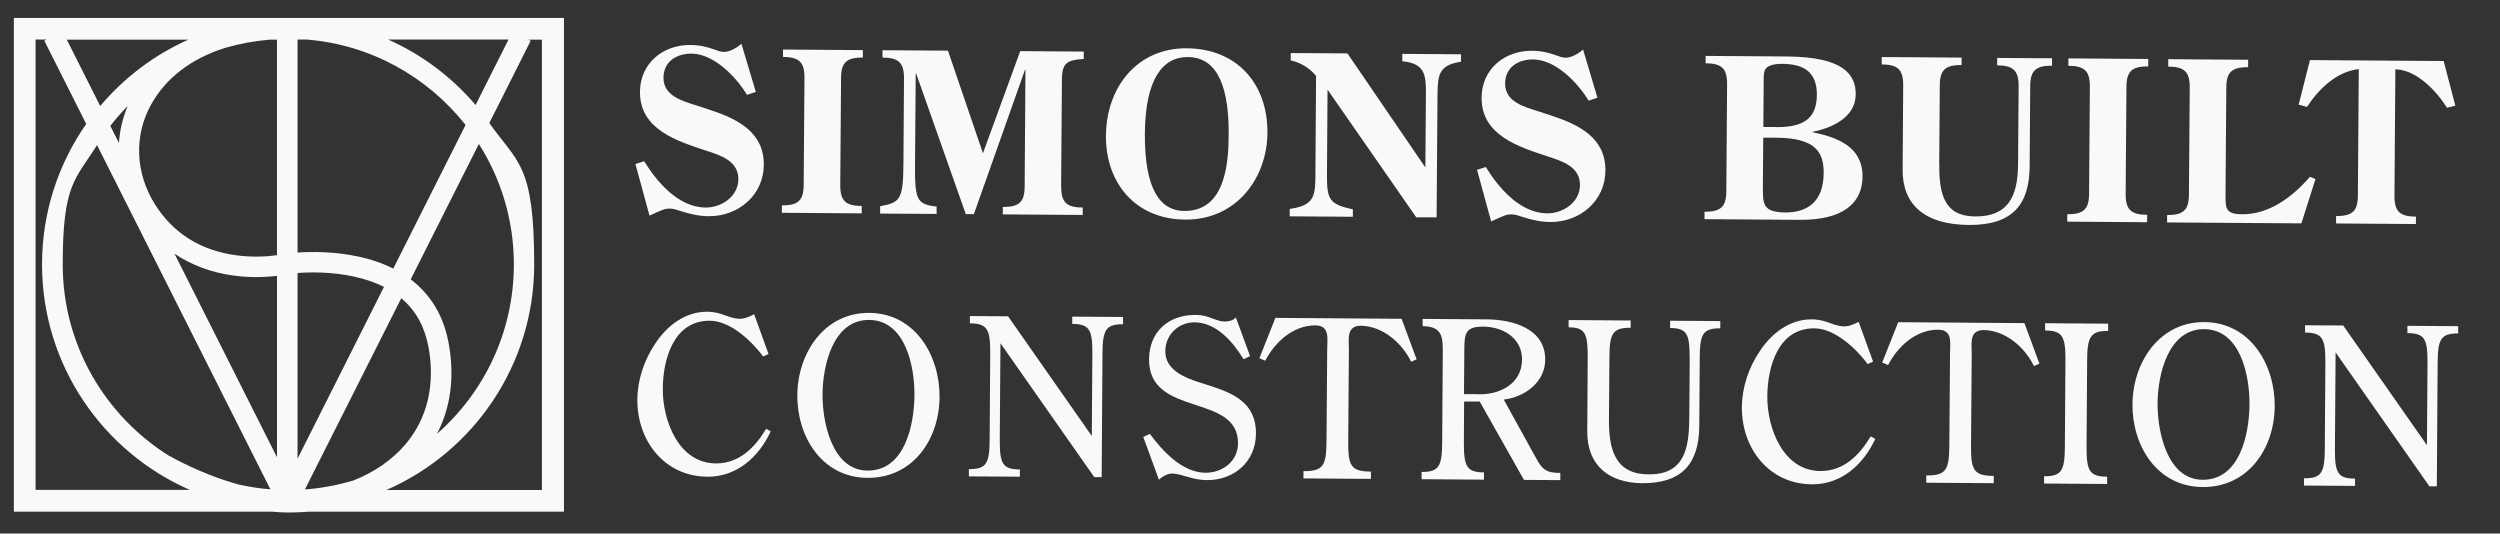
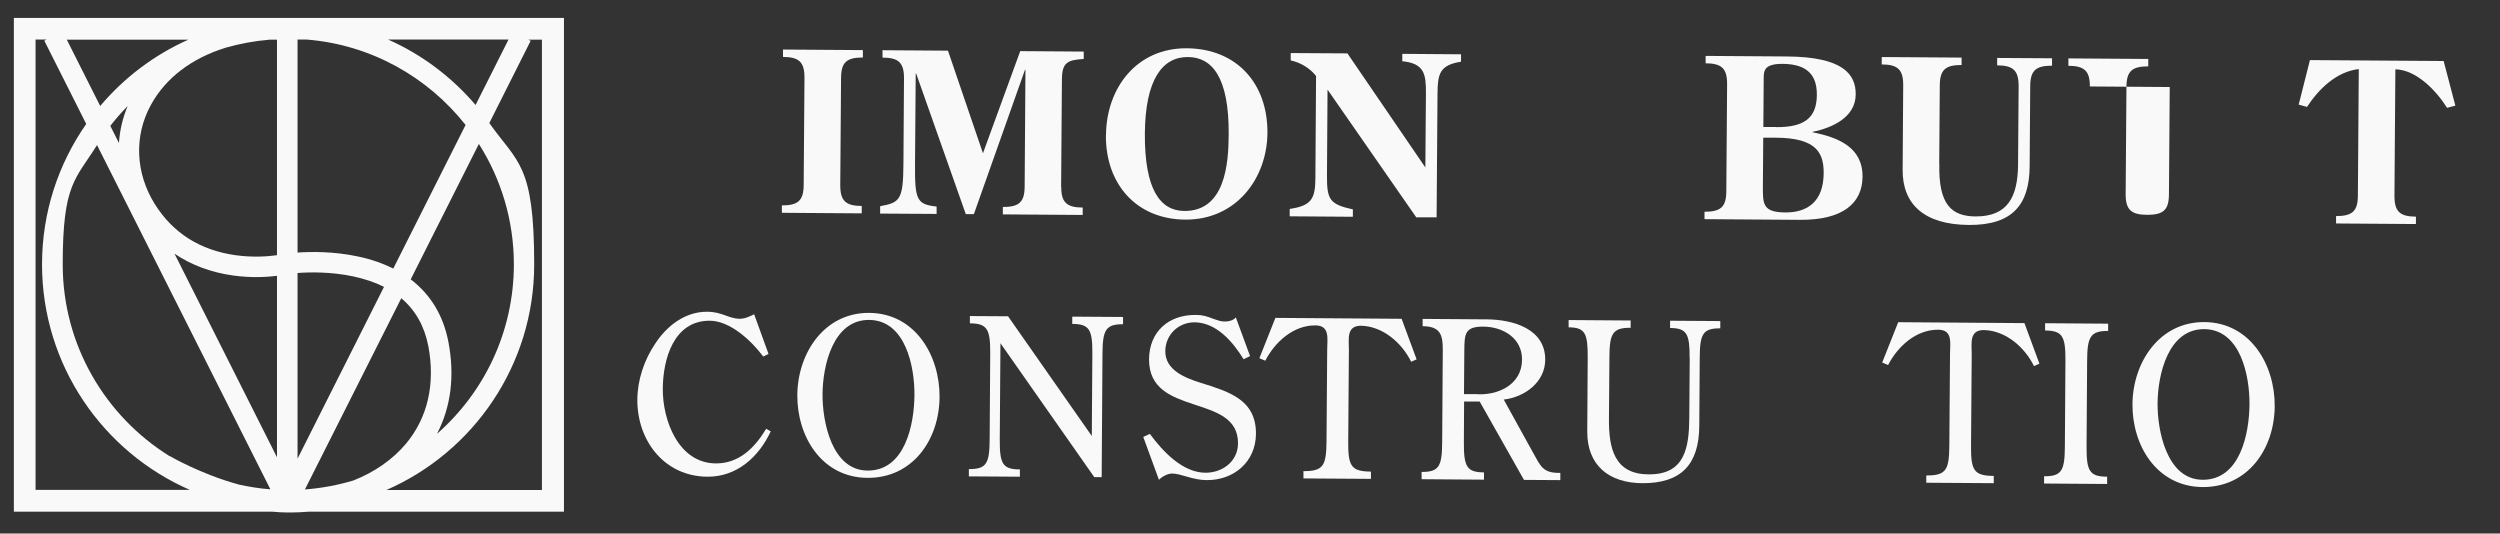
<svg xmlns="http://www.w3.org/2000/svg" id="Layer_1" viewBox="0 0 2200.5 469.6">
  <rect x="0" y="0" width="2200.5" height="469.6" fill="#333333" stroke="none" />
  <defs>
    <style>      .st0 {        fill: #f9f9f9;      }    </style>
  </defs>
  <path class="st0" d="M496.4,450.3V15.8H12.2v434.6h227.7c4.4.4,8.9.7,13.3.7.8,0,1.5,0,2.2,0,5.5,0,10.9-.3,16.2-.7h224.8ZM377,304.5c6.3,33.4-.5,63.2-19.8,86.2-11.7,13.9-27.6,24.9-46.1,32.2-13.7,4.1-27.9,6.8-42.7,7.9l84.8-168.3c12.5,10.5,20.4,24.6,23.8,42.1ZM261.9,403.6v-163.3c10.3-.8,29.3-1.2,49.1,3,10.1,2.2,19.1,5.2,27,9.2l-76.1,151.2ZM243.9,224.6c-7.7,1.1-21.3,2.2-36.8,0-31-4.4-54.9-19.5-70.8-44.9-17.1-27.3-18.5-60-3.5-87.3,13-23.8,35.9-41.1,65.8-50.4,12.6-3.6,25.6-6,39-7.1h6.2v189.7ZM205.2,242.5c15.8,2.2,29.6,1.4,38.6.3v159.7l-90.2-179.2c14.8,10,32.2,16.5,51.6,19.2ZM394.7,301.1c-4.4-23.3-15.7-41.9-33.2-55.2l60-119.2c19.5,30.7,30.8,67.1,30.8,106,0,59.4-26.2,112.8-67.7,149.2,12.3-23.5,15.8-51,10.1-80.8ZM346.1,236.4c-9.3-4.7-19.7-8.3-31.3-10.7-21.1-4.5-41.1-4.2-52.9-3.4V34.8h7.9c56.7,4.5,106.7,33,140,75.2l-63.6,126.3ZM341.6,34.8h106l-29,57.6c-20.9-24.5-47.2-44.4-77-57.6ZM88.2,93.3l-29.4-58.4h107c-30.1,13.4-56.6,33.5-77.6,58.4ZM112.3,93.5c-4.4,10.5-6.9,21.4-7.6,32.4l-7.6-15.1c4.7-6.1,9.8-11.9,15.2-17.4ZM237.9,430.7c-9.4-.7-18.7-2.2-27.7-4.2-33.7-9.2-60.3-24.8-60.8-25.1,0,0,0,0,0,0v.2c-56.5-35.1-94.2-97.6-94.2-168.8s11.1-74.6,30.2-105.1l152.6,303ZM477.3,431.3h-137.2c76.5-33.4,130.1-109.8,130.1-198.5s-14.6-89.3-39.5-124.5l36.4-72.4-2.1-1h12v396.4ZM31.2,34.8h9.9l-2.1,1,36.9,73.3c-24.5,35.1-38.9,77.7-38.9,123.6,0,88.7,53.6,165.1,130.1,198.5H31.3V34.8Z" />
  <g>
    <g>
-       <path class="st0" d="M665,81l-7.5,2.5c-9.5-15.8-29-36.1-48.8-36.3-13.5,0-24.6,7.1-24.7,21.2-.1,16.1,16.7,20.5,29.3,24.5l11.6,3.8c24.1,8,47.6,19.4,47.4,48.4-.2,26.9-22.7,45.4-48.4,45.2-8.4,0-16.7-1.9-24.7-4.5-3.7-1.2-6.1-2.2-10-2.2-3.3,0-5.1.4-17.5,6.2l-12.4-45.4,7.7-2.5c11.5,18.7,30.3,40.6,54.1,40.8,14.1,0,28.7-9.8,28.8-24.9.1-16.1-15.6-21.1-28.1-25.1-26-8.6-58.8-18.7-58.5-52,.2-24.9,20.1-41.3,44.3-41.1,8,0,14.1,1.5,21.6,4.1,2.7,1,5.3,2,8.2,2,4.9,0,11.6-3.8,15.2-7.2l12.7,42.5Z" />
      <path class="st0" d="M708.1,68.3c0-13.7-4.8-18.1-18.9-18.2v-6.5s70.3.5,70.3.5v6.5c-14.2,0-19.1,4.2-19.2,17.9l-.7,94.6c0,13.7,4.8,18.1,18.9,18.2v6.5s-70.3-.5-70.3-.5v-6.5c14.2,0,19.1-4.2,19.2-17.9l.7-94.6Z" />
      <path class="st0" d="M934.1,164.5c0,13.7,4.8,18.1,18.9,18.2v6.5s-70.3-.5-70.3-.5v-6.5c14.2,0,19.1-4.2,19.2-17.9l.7-102.9h-.4s-45,127.1-45,127.1h-7.1s-43.7-123.8-43.7-123.8h-.4s-.6,79.9-.6,79.9c-.2,31.4,1.5,35.3,19,37.2v6.5s-49.7-.3-49.7-.3v-6.5c17.3-3.2,20.3-5.4,20.5-37l.5-75.6c.1-14.7-5.8-18.1-18.9-18.2v-6.5s57.6.4,57.6.4l30.8,90.3,32.8-89.9,55.9.4v6.5c-14.2.9-19.1,3-19.2,17.9l-.7,94.6Z" />
      <path class="st0" d="M973.5,119c.3-41.8,27.2-76.8,71-76.5,44.2.3,71.4,31.1,71.1,74.5-.3,39.7-27.2,76.6-72.4,76.3-42.8-.3-70.1-31.1-69.8-74.3ZM1007.7,117.5c-.3,49.3,13.5,68,34.7,68.2,35.7.2,39-40.8,39.1-67.5.3-50.6-14.8-67.8-35.8-68-22.6-.2-37.6,19.8-38,67.3Z" />
      <path class="st0" d="M1254.6,147.5l.5-65.6c.1-16.7-1.4-26.1-20.8-28v-6.5s51.7.4,51.7.4v6.5c-18.7,3-20.5,10.5-20.7,27.7l-.8,109.3h-17.9c0-.1-78.1-112.4-78.1-112.4l-.5,75.4c-.1,21.4,2.2,25.5,22.8,30v6.5s-55.6-.4-55.6-.4v-6.5c18.9-2.8,22.5-8.7,22.6-26.7l.6-90.3c-5.4-6.9-13.7-11.9-22.3-13.7v-6.5s49.9.3,49.9.3l68.6,100.4Z" />
-       <path class="st0" d="M1405.8,86.1l-7.5,2.5c-9.5-15.8-29-36.1-48.8-36.3-13.5,0-24.6,7.1-24.7,21.2-.1,16.1,16.7,20.5,29.3,24.5l11.6,3.8c24.1,8,47.6,19.4,47.4,48.4-.2,26.9-22.7,45.4-48.4,45.2-8.4,0-16.7-1.9-24.7-4.5-3.7-1.2-6.1-2.2-10-2.2-3.3,0-5.1.4-17.5,6.2l-12.4-45.4,7.7-2.5c11.5,18.7,30.3,40.6,54.1,40.8,14.1,0,28.7-9.8,28.8-24.9.1-16.1-15.6-21.1-28.1-25.1-26-8.6-58.8-18.7-58.5-52,.2-24.9,20.1-41.3,44.3-41.1,8,0,14.1,1.5,21.6,4.1,2.7,1,5.3,2,8.2,2,4.9,0,11.6-3.8,15.2-7.2l12.7,42.5Z" />
      <path class="st0" d="M1500.3,192.9v-6.5c14.2,0,19.1-4.2,19.2-17.9l.7-94.6c0-13.7-4.8-18.1-18.9-18.2v-6.5s71.3.5,71.3.5c50.1.3,60.9,15.9,60.8,33.4-.1,20.2-20.8,29.5-37.9,32.9v.4c21.8,4.5,44.1,12.7,43.9,39.2-.2,23.2-17.1,38.2-55.4,37.9l-83.6-.6ZM1551.7,162.5c-.1,16.9-.6,24.3,19.7,24.5,19.2.1,33.6-9.2,33.8-34.5.1-17.5-5.9-31.1-41.8-31.3h-11.4c0,0-.3,41.3-.3,41.3ZM1563.3,111.9c24.7.2,35.8-8,35.9-28.4.1-20.4-11.8-27.2-30.6-27.3-4.5,0-10.6.5-13.8,3.6-2.6,2.9-2.4,7.1-2.4,10.6l-.3,41.4h11.2Z" />
      <path class="st0" d="M1707,144.3c-.8,35.5,10.5,46,31.7,46.2,28.5.2,37.4-17.2,37.6-45.9l.5-68.9c0-13.7-4.8-18.1-18.9-18.2v-6.5s48.3.3,48.3.3v6.5c-14.2,0-19.1,4.2-19.2,17.9l-.5,70.5c-.2,34.2-15.3,52.1-53.6,51.8-39.1-.3-58.4-18.1-58.2-48.5l.5-74.6c0-13.7-4.8-18.1-18.9-18.2v-6.5s70.3.5,70.3.5v6.5c-14.2,0-19.1,4.2-19.2,17.9l-.5,69.1Z" />
-       <path class="st0" d="M1839.5,76.1c0-13.7-4.8-18.1-18.9-18.2v-6.5s70.3.5,70.3.5v6.5c-14.2,0-19.1,4.2-19.2,17.9l-.7,94.6c0,13.7,4.8,18.1,18.9,18.2v6.5s-70.3-.5-70.3-.5v-6.5c14.2,0,19.1-4.2,19.2-17.9l.7-94.6Z" />
-       <path class="st0" d="M1907.5,189.3c14.1,0,19.1-4.2,19.2-17.9l.7-94.6c0-13.7-4.8-18.1-18.9-18.2v-6.5s70.3.5,70.3.5v6.5c-14.2,0-19.1,4.2-19.2,17.9l-.7,94.6c0,11.8,0,16.9,14.6,17,24.1.2,44.7-15.6,59.7-33l4.9,2-12.4,39-118.2-.8v-6.5Z" />
+       <path class="st0" d="M1839.5,76.1c0-13.7-4.8-18.1-18.9-18.2v-6.5s70.3.5,70.3.5v6.5c-14.2,0-19.1,4.2-19.2,17.9l-.7,94.6c0,13.7,4.8,18.1,18.9,18.2v6.5v-6.5c14.2,0,19.1-4.2,19.2-17.9l.7-94.6Z" />
      <path class="st0" d="M2150.9,53.7l10.3,39.3-7.3,1.9c-9.3-14.8-26.7-33.4-45.5-33.9l-.8,111.5c0,13.7,4.8,18.1,18.9,18.2v6.5s-70.3-.5-70.3-.5v-6.5c14.2,0,19.1-4.2,19.2-17.9l.8-111.5c-19.6,2.2-35.1,17.4-45.6,33.3l-7.3-2,9.9-39.2,117.6.8Z" />
    </g>
    <g>
      <path class="st0" d="M676.6,311.5l-4.8,2.3c-10.3-13.7-28.9-31.4-47-31.5-32-.2-41.3,34.2-41.4,60-.2,27.7,13.8,65.4,46.7,65.6,20.6.1,34.4-14,44.3-30.5l4,2.3c-10.6,22.7-29.9,40.1-55.8,39.9-37.9-.3-61.8-31.8-61.6-67.8.1-17.5,6-35,15.9-49.6,10.1-15.3,26-27.9,45.5-27.8,6.7,0,11.7,1.6,16,3.2,4.4,1.6,8.3,2.9,12.3,3,5,0,8.9-1.9,13.1-4l12.7,35Z" />
      <path class="st0" d="M763.5,420.6c-40.1-.3-62-36.3-61.7-73,.3-36.6,23.6-72.5,63.3-72.2,40.3.3,62.2,37.4,61.9,74.2-.3,37.4-23.6,71.3-63.5,71ZM724,346.9c-.2,23.9,8,67.1,39.6,67.3,33.1.2,41.1-40.7,41.3-66.4.2-25-7.8-65.9-39.8-66.2s-40.9,40.4-41.1,65.2Z" />
      <path class="st0" d="M961,383.8l.5-72.2c.1-21.2-2.3-26.4-17.7-26.5v-6.4s44.7.3,44.7.3v6.4c-15.3-.1-18,5.1-18.1,26.3l-.7,108.3h-6.5s-82.6-117.9-82.6-117.9l-.6,84.6c-.1,21.4,2.3,26.4,17.7,26.5v6.4s-44.9-.3-44.9-.3v-6.4c15.5.1,18.2-4.9,18.3-26.3l.5-75.5c.1-21.2-2.5-26.4-17.9-26.5v-6.4s33.6.2,33.6.2l73.8,105.5Z" />
      <path class="st0" d="M1100.2,313.5l-5.6,2.7c-9.3-15.3-23.9-32.3-43.1-32.5-14.4,0-25.7,11-25.8,25.4-.1,16.8,17.6,23.6,31,27.8,24.2,7.7,49,14.4,48.8,45-.2,24.7-19.5,40.9-43.4,40.7-12.1,0-22.5-5.7-30.2-5.8-4.2,0-8.9,2.6-11.8,5.5l-13.8-37.7,5.8-2.7c11.6,15.7,28.9,34.1,48.9,34.2,14.8.1,28.6-9.8,28.7-25.8.3-44.7-78.6-22.5-78.3-74.1.2-24.3,17.2-39.2,41.1-39,6.2,0,9.6,1.2,15.4,3.4,4.4,1.4,6.1,2.4,10.4,2.4,3.3,0,7.1-.9,9.5-3.6l12.5,34Z" />
      <path class="st0" d="M1186.7,388.6c-.1,21.4,2.3,26.4,20,26.5v6.4s-59.4-.4-59.4-.4v-6.4c17.6.1,20.1-4.9,20.3-26.3l.6-80.5c0-9.6,2.7-21.4-10.4-21.5-19.6-.1-35.7,14.8-44.1,31.1l-5.2-2.2,14.1-35.5,111.1.8,13.2,35.7-4.8,2.1c-8.2-16.6-24.8-31.2-44.1-31.7-13.1,0-10.7,11.7-10.7,21.3l-.6,80.5Z" />
      <path class="st0" d="M1288.7,353.3l-.2,36c-.1,21.4,2.5,26.4,17.7,26.5v6.4s-54.9-.4-54.9-.4v-6.4c15.3.1,18-4.9,18.1-26.3l.5-75.1c.1-15.6,1.1-26.8-17.7-26.9v-6.4s56.7.4,56.7.4c22.5.2,51.4,8.1,51.2,35.6-.1,19.6-17.9,32.8-36.5,35l25.5,46.2c7,12.4,8.7,18.7,24.3,18.3v6.4s-32-.2-32-.2l-39-69h-13.7ZM1288.7,346.9h10c19.4,1.6,40.9-8.1,41-30.3.1-19.1-16.8-29-34.1-29.1-16.2-.1-16.6,6.4-16.7,20.9l-.3,38.5Z" />
      <path class="st0" d="M1487.2,315.2c.1-21.2-2.3-26.4-17.2-26.5v-6.4s44.2.3,44.2.3v6.4c-15.5-.1-18,5.1-18.1,26.3l-.4,59.5c-.2,34.1-16,50.7-50.2,50.5-29.3-.2-48.6-15.7-48.4-45.6l.4-65.1c.1-21.2-2.3-26.4-16.8-26.5v-6.4s54.6.4,54.6.4v6.4c-16-.1-18.6,5.1-18.7,26.3l-.4,54.1c-.2,25.4,4.7,48.6,34.9,48.6,32,.4,35.6-23.6,35.8-49.6l.4-52.6Z" />
-       <path class="st0" d="M1648.8,318.2l-4.8,2.3c-10.3-13.7-28.9-31.4-47-31.5-32-.2-41.3,34.2-41.4,60-.2,27.7,13.8,65.4,46.7,65.6,20.6.1,34.4-14,44.3-30.5l4,2.3c-10.6,22.7-29.9,40.1-55.8,39.9-37.9-.3-61.8-31.8-61.6-67.8.1-17.5,6-35,15.9-49.6,10.1-15.3,26-27.9,45.5-27.8,6.7,0,11.7,1.6,16,3.2,4.4,1.6,8.3,2.9,12.3,3,5,0,8.9-1.9,13.1-4l12.7,35Z" />
      <path class="st0" d="M1734.9,392.4c-.1,21.4,2.3,26.4,20,26.5v6.4s-59.4-.4-59.4-.4v-6.4c17.6.1,20.1-4.9,20.3-26.3l.6-80.5c0-9.6,2.7-21.4-10.4-21.5-19.6-.1-35.7,14.8-44.1,31.1l-5.2-2.2,14.1-35.5,111.1.8,13.2,35.7-4.8,2.1c-8.2-16.6-24.8-31.2-44.1-31.7-13.1,0-10.7,11.7-10.7,21.3l-.6,80.5Z" />
      <path class="st0" d="M1836.6,393.1c-.1,21.4,2.5,26.4,18.1,26.5v6.4s-55.5-.4-55.5-.4v-6.4c15.5.1,18.2-4.9,18.3-26.3l.5-75.5c.1-21.2-2.5-26.4-17.9-26.5v-6.4s55.5.4,55.5.4v6.4c-15.6-.1-18.4,5.1-18.5,26.3l-.5,75.5Z" />
      <path class="st0" d="M1938.7,428.7c-40.1-.3-62-36.3-61.7-73,.3-36.6,23.6-72.5,63.3-72.2,40.3.3,62.2,37.4,61.9,74.2-.3,37.4-23.6,71.3-63.5,71ZM1899.1,355c-.2,23.9,8,67.1,39.6,67.3,33.1.2,41.1-40.7,41.3-66.4.2-25-7.8-65.9-39.8-66.2-32-.2-40.9,40.4-41.1,65.2Z" />
-       <path class="st0" d="M2136.2,391.9l.5-72.2c.1-21.2-2.3-26.4-17.7-26.5v-6.4s44.7.3,44.7.3v6.4c-15.3-.1-18,5.1-18.1,26.3l-.7,108.3h-6.5s-82.6-117.9-82.6-117.9l-.6,84.6c-.1,21.4,2.3,26.4,17.7,26.5v6.4s-44.9-.3-44.9-.3v-6.4c15.5.1,18.2-4.9,18.3-26.3l.5-75.5c.1-21.2-2.5-26.4-17.9-26.5v-6.4s33.6.2,33.6.2l73.8,105.5Z" />
    </g>
  </g>
</svg>